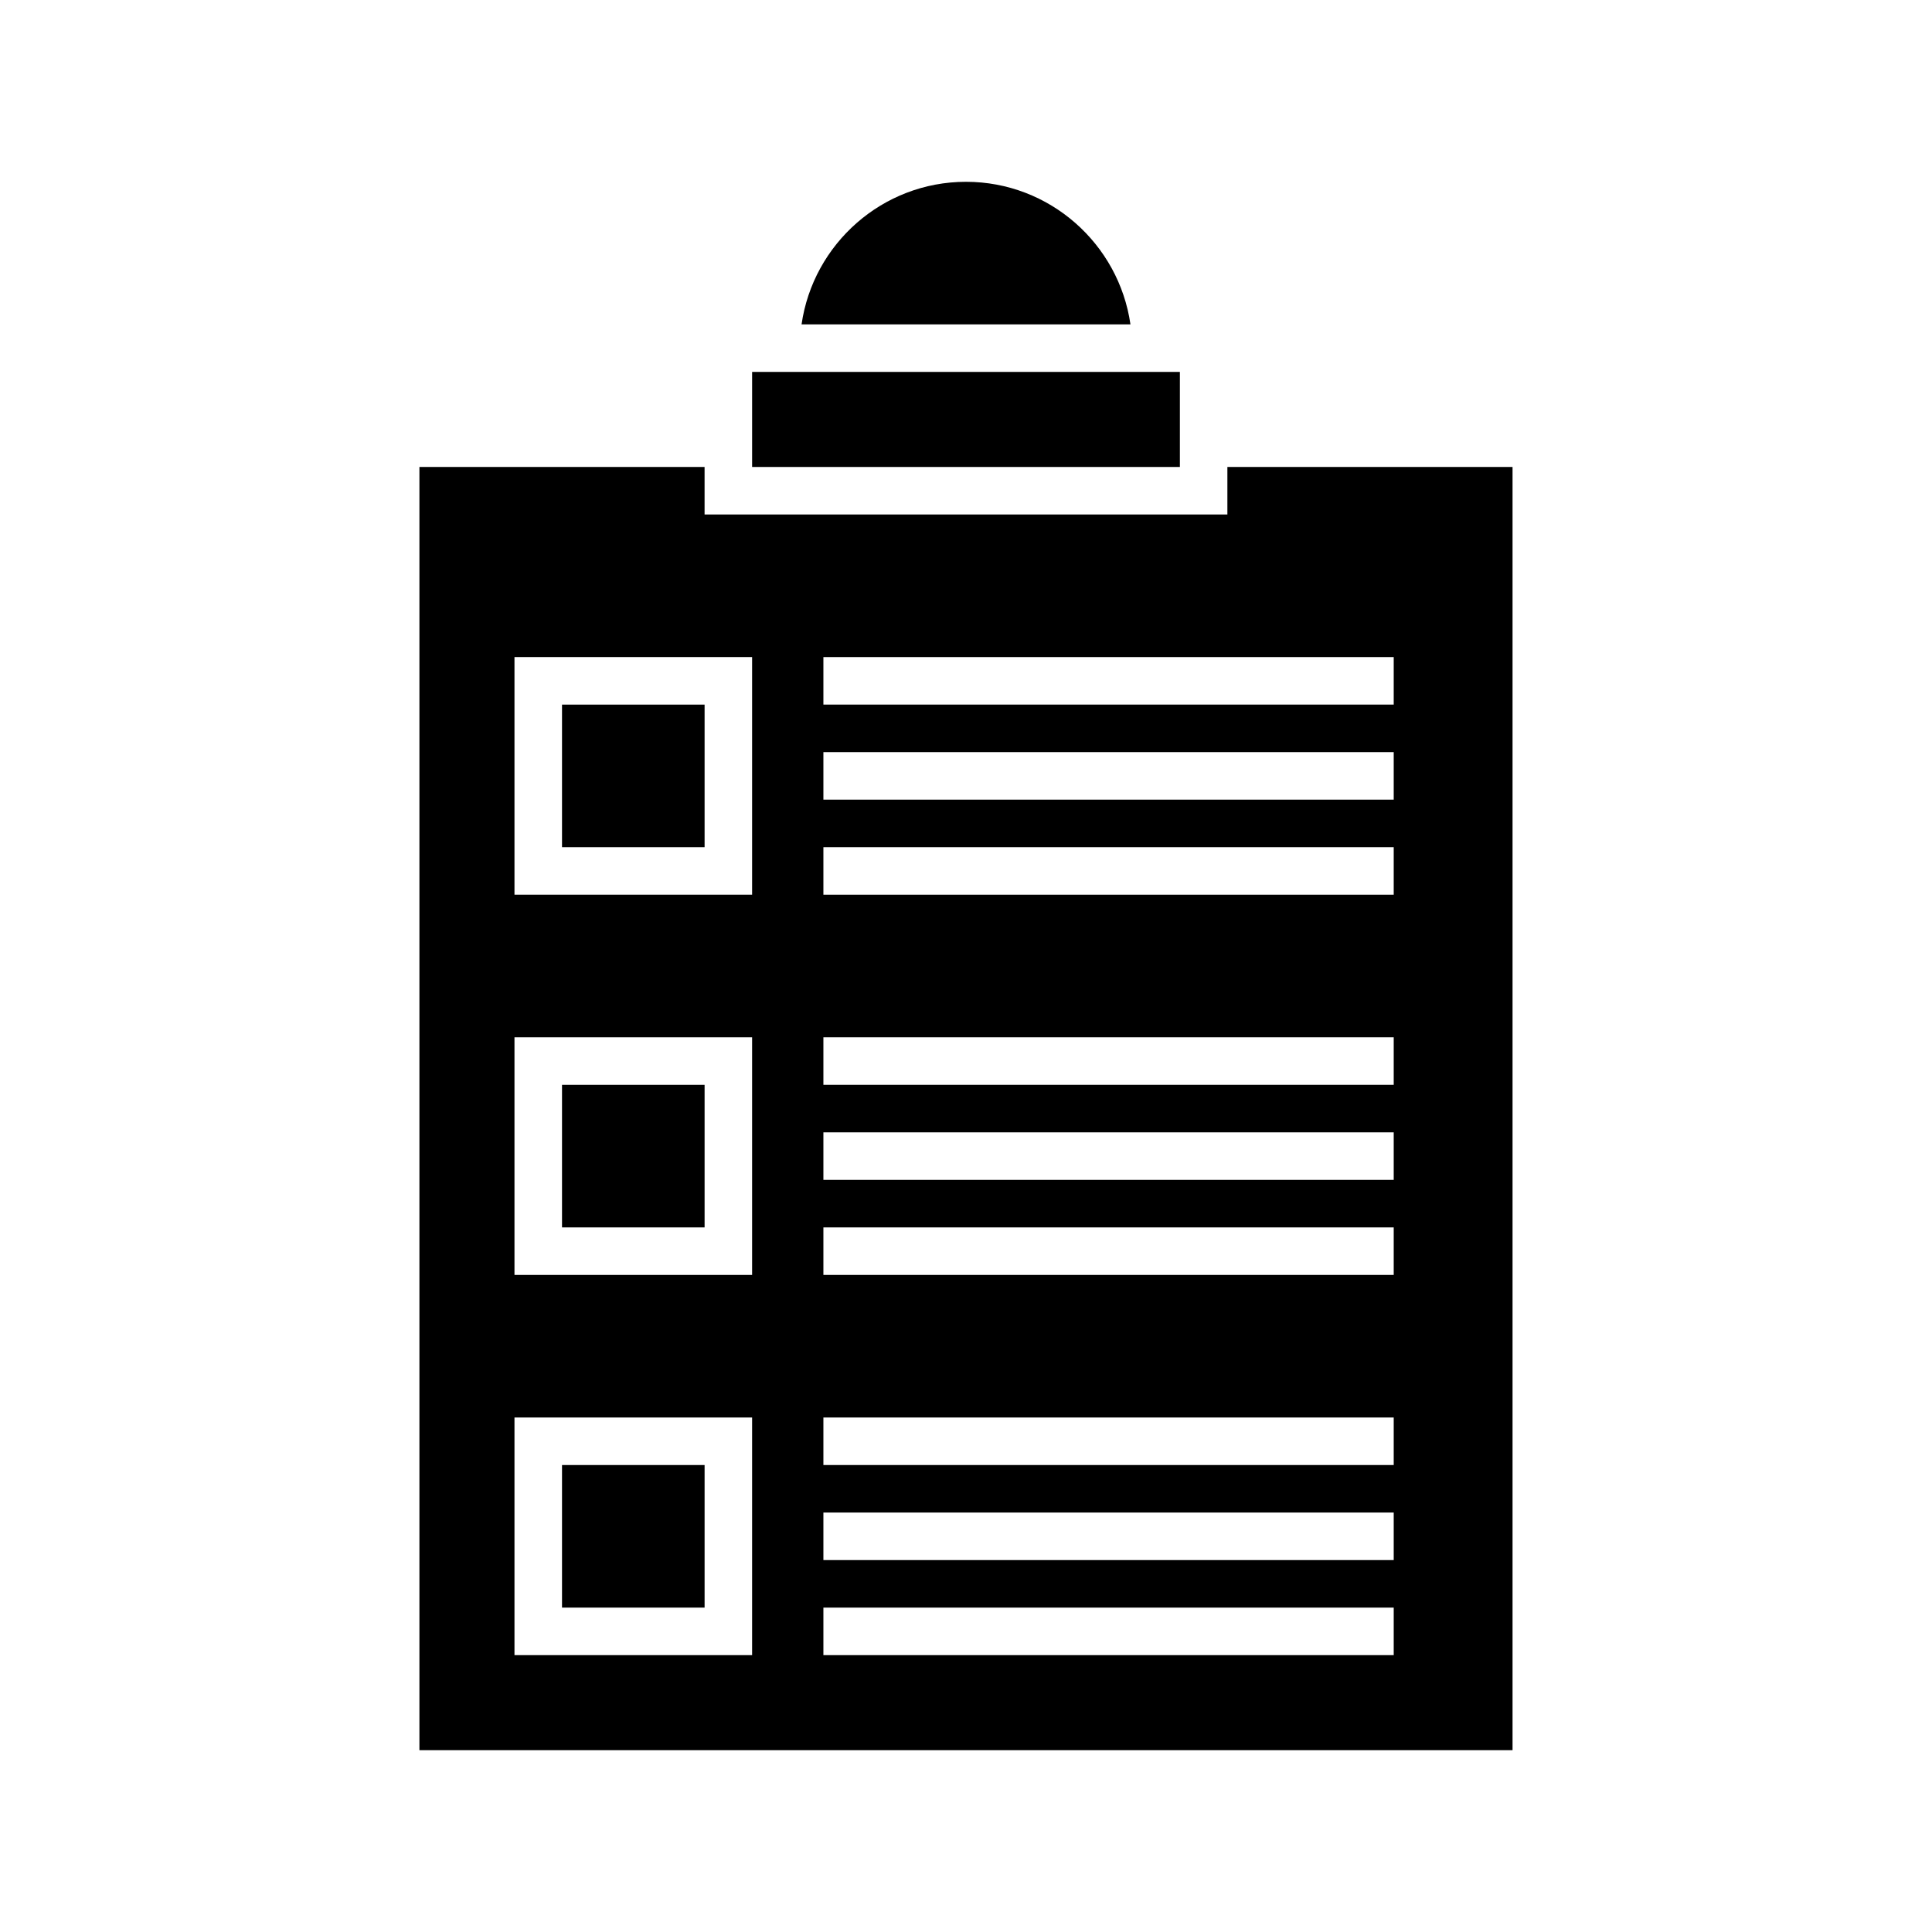
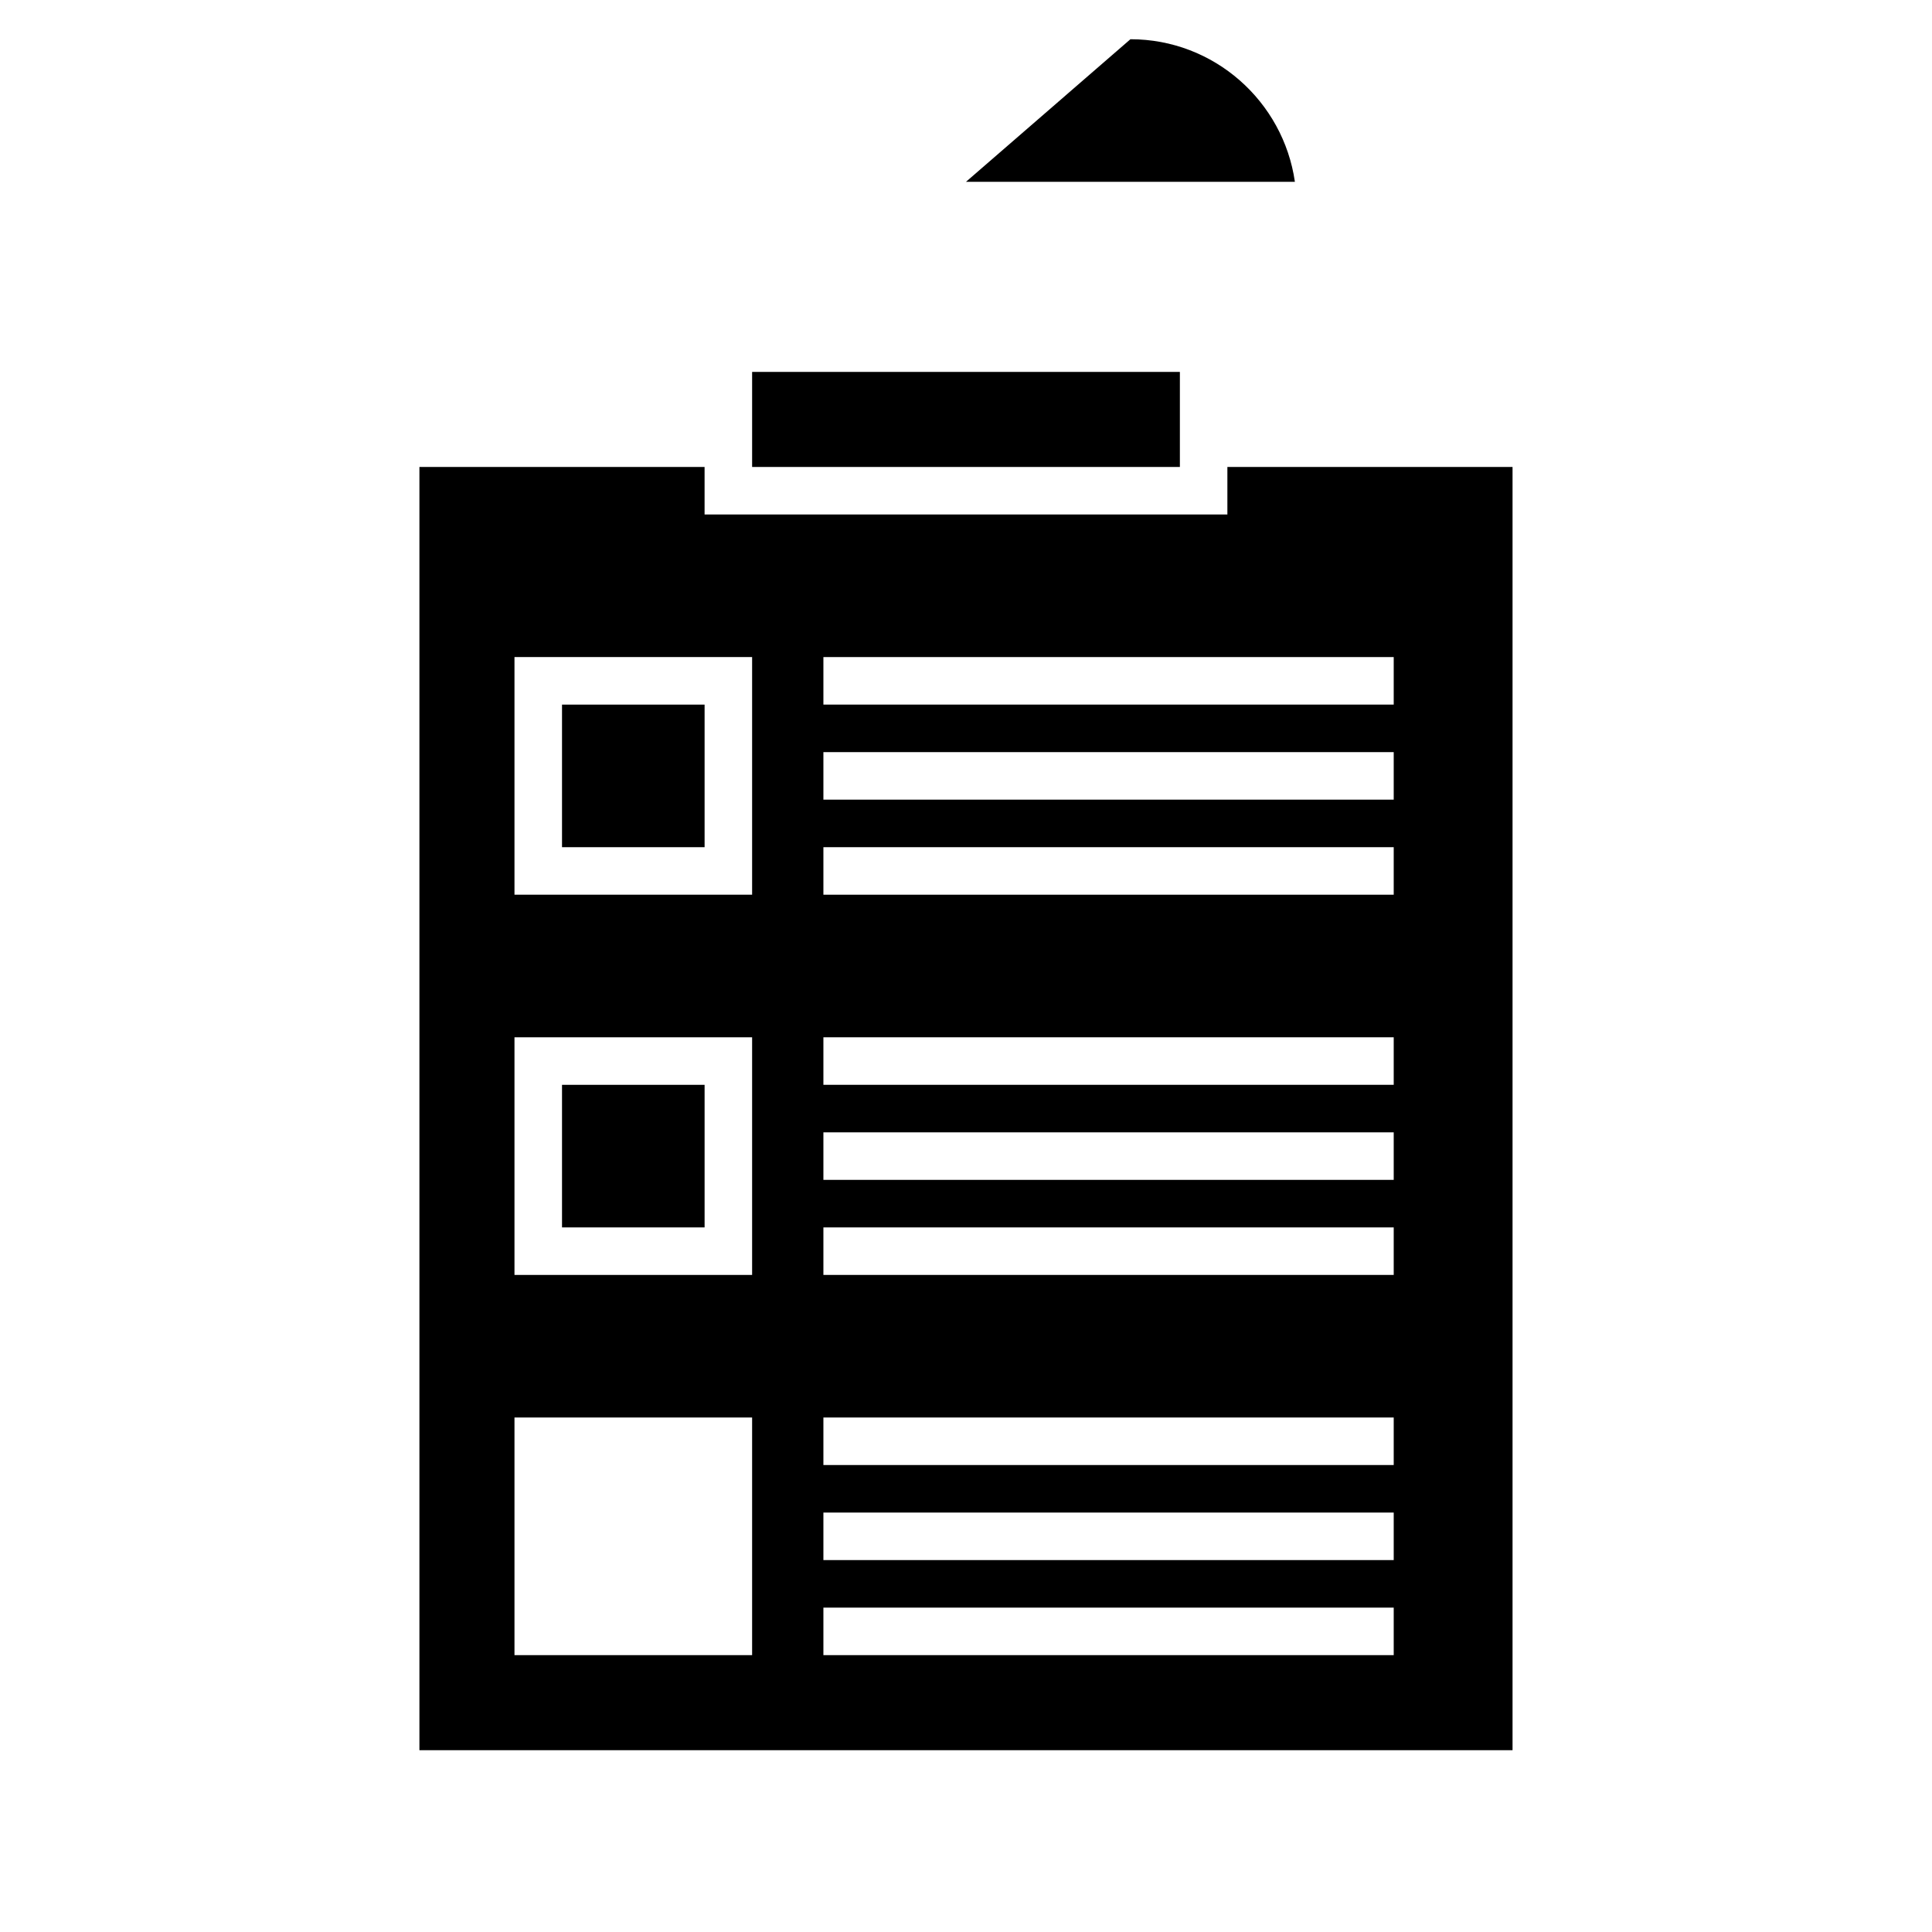
<svg xmlns="http://www.w3.org/2000/svg" fill="#000000" width="800px" height="800px" version="1.1" viewBox="144 144 512 512">
  <g>
-     <path d="m400 192.18c-22.168 0-40.512 16.461-43.578 37.785h87.16c-3.07-21.328-21.414-37.785-43.582-37.785z" />
+     <path d="m400 192.18h87.16c-3.07-21.328-21.414-37.785-43.582-37.785z" />
    <path d="m343.32 242.56h113.36v25.191h-113.36z" />
    <path d="m255.15 267.75v340.07h289.69v-340.07h-75.57v12.594h-138.55v-12.594zm88.168 314.88h-62.977v-62.977h62.977zm0-100.76h-62.977v-62.977h62.977zm18.891-163.74h151.14v12.594h-151.14zm0 25.191h151.14v12.594h-151.14zm0 25.191h151.14v12.594h-151.14zm0 50.379h151.14v12.594h-151.14zm0 25.191h151.14v12.594h-151.14zm0 25.191h151.14v12.594h-151.14zm0 50.379h151.14v12.594h-151.14zm0 25.191h151.14v12.594h-151.14zm0 25.191h151.14v12.594h-151.14zm-18.891-251.91v62.977h-62.977v-62.977z" />
    <path d="m292.94 431.49h37.785v37.785h-37.785z" />
    <path d="m292.94 330.73h37.785v37.785h-37.785z" />
-     <path d="m292.94 532.25h37.785v37.785h-37.785z" />
  </g>
</svg>